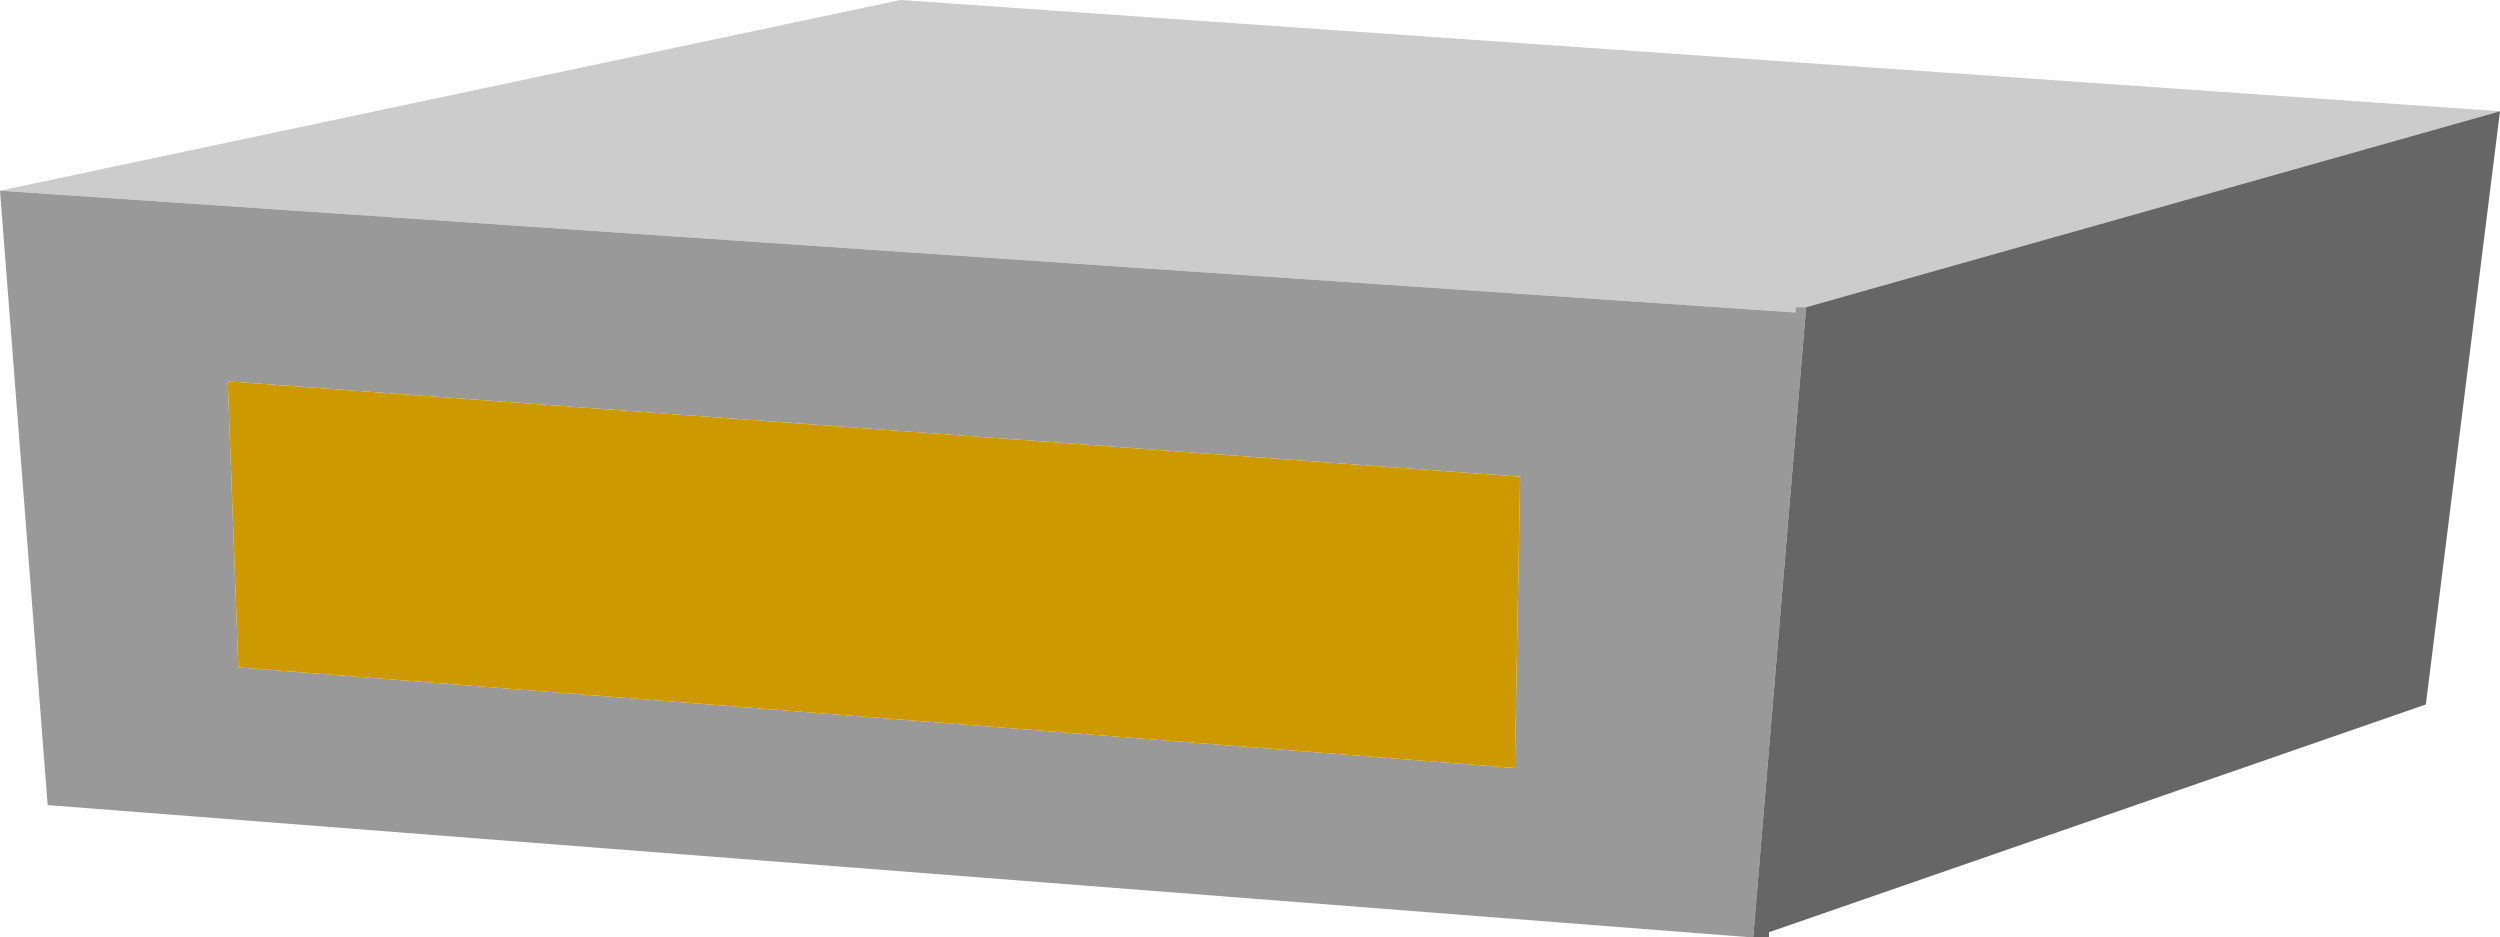
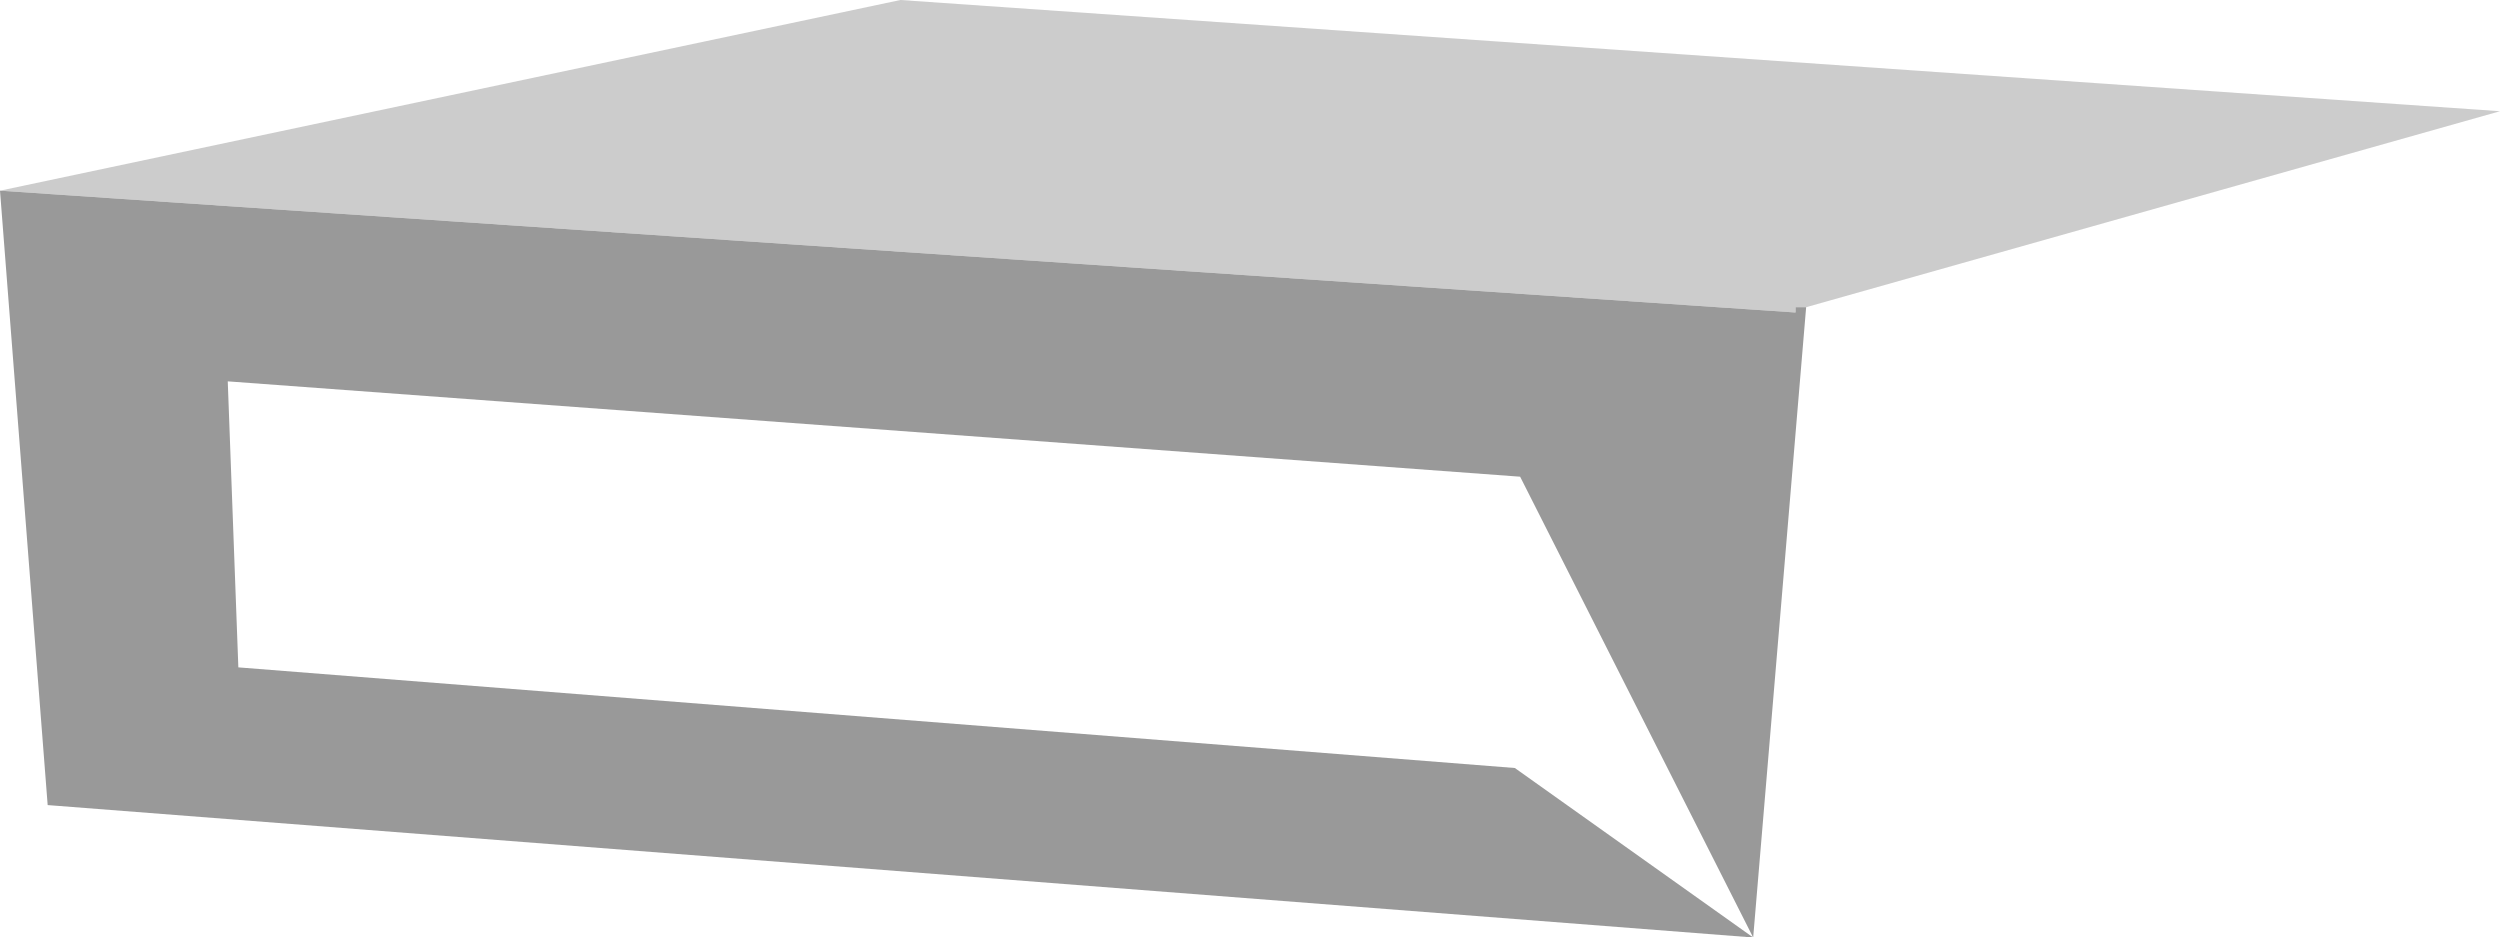
<svg xmlns="http://www.w3.org/2000/svg" height="8.85px" width="23.6px">
  <g transform="matrix(1.0, 0.0, 0.0, 1.0, 0.6, 1.15)">
    <path d="M-0.6 0.65 L7.9 -1.15 23.0 -0.1 16.45 1.75 16.35 1.75 16.35 1.8 -0.6 0.65" fill="#cccccc" fill-rule="evenodd" stroke="none" />
-     <path d="M15.95 7.7 L-0.15 6.45 -0.6 0.65 16.35 1.8 16.35 1.75 16.45 1.75 15.95 7.7 M13.7 6.1 L13.75 3.35 1.55 2.45 1.65 5.15 13.7 6.1" fill="#999999" fill-rule="evenodd" stroke="none" />
-     <path d="M23.0 -0.1 L22.3 5.5 16.1 7.65 16.1 7.7 15.95 7.7 16.45 1.75 23.0 -0.1" fill="#666666" fill-rule="evenodd" stroke="none" />
-     <path d="M13.7 6.1 L1.65 5.15 1.55 2.45 13.75 3.35 13.7 6.1" fill="#cc9900" fill-rule="evenodd" stroke="none" />
+     <path d="M15.95 7.7 L-0.15 6.45 -0.6 0.65 16.35 1.8 16.35 1.75 16.45 1.75 15.95 7.7 L13.75 3.35 1.55 2.45 1.65 5.15 13.7 6.1" fill="#999999" fill-rule="evenodd" stroke="none" />
  </g>
</svg>